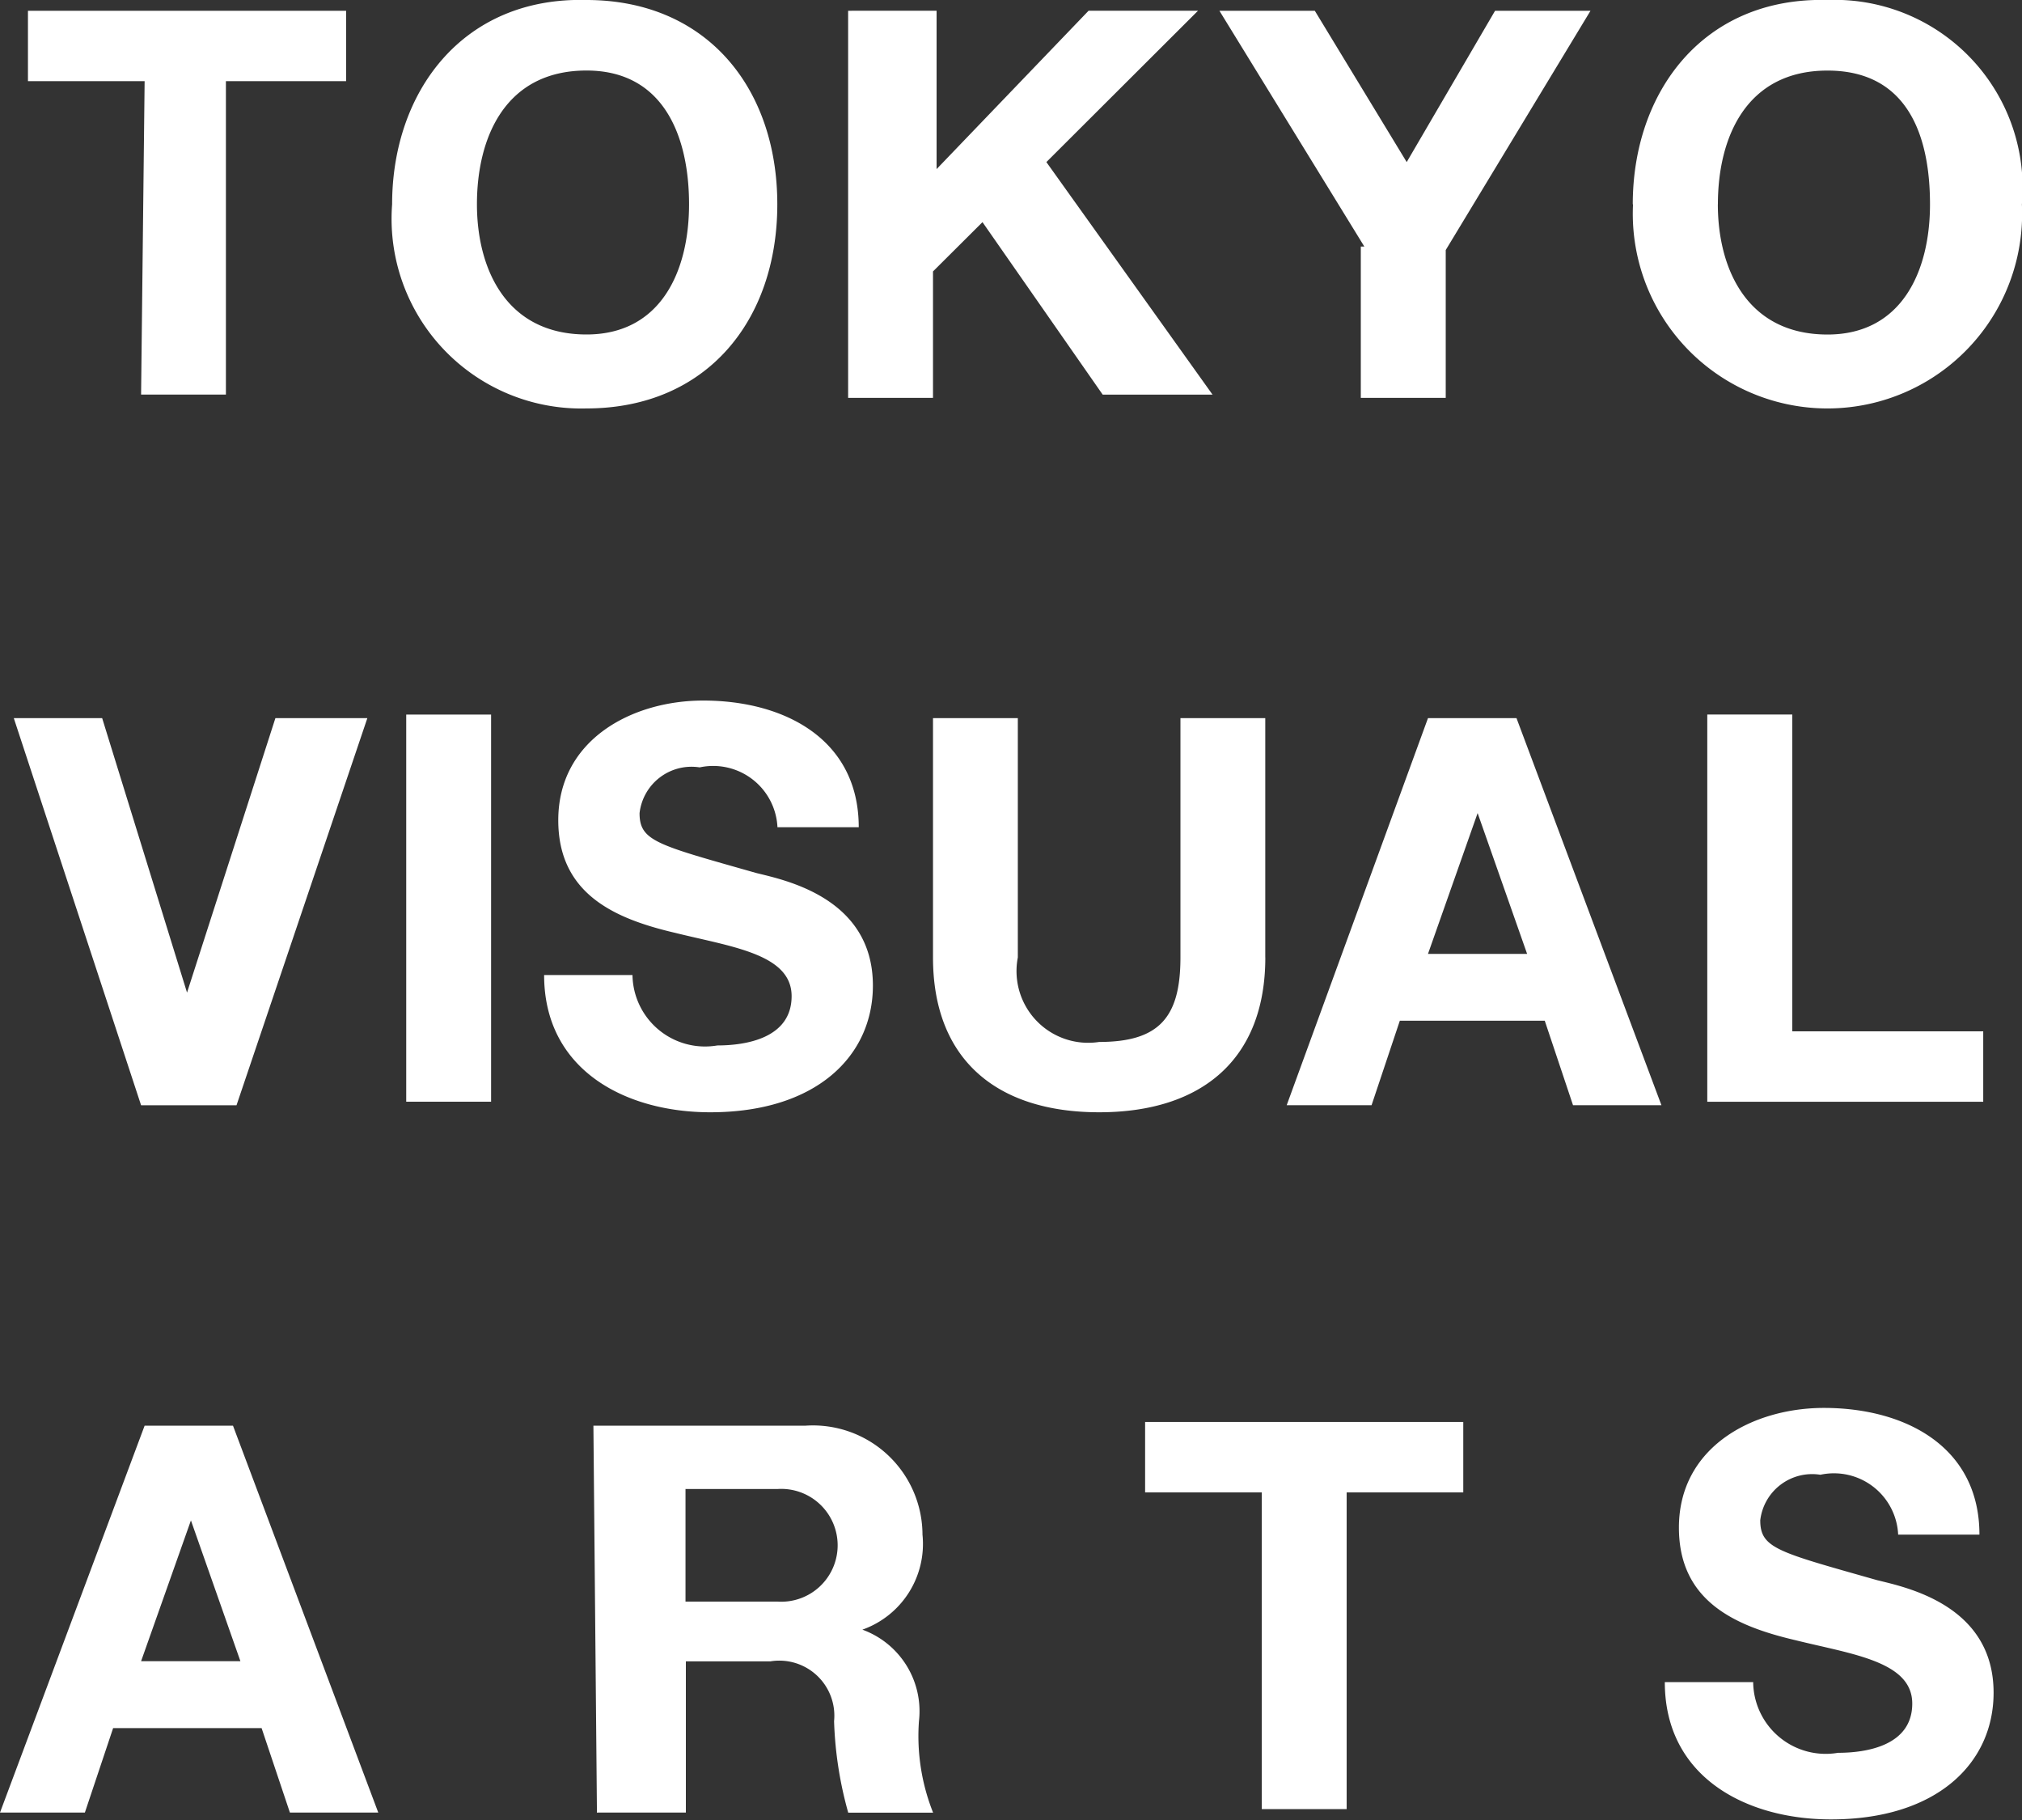
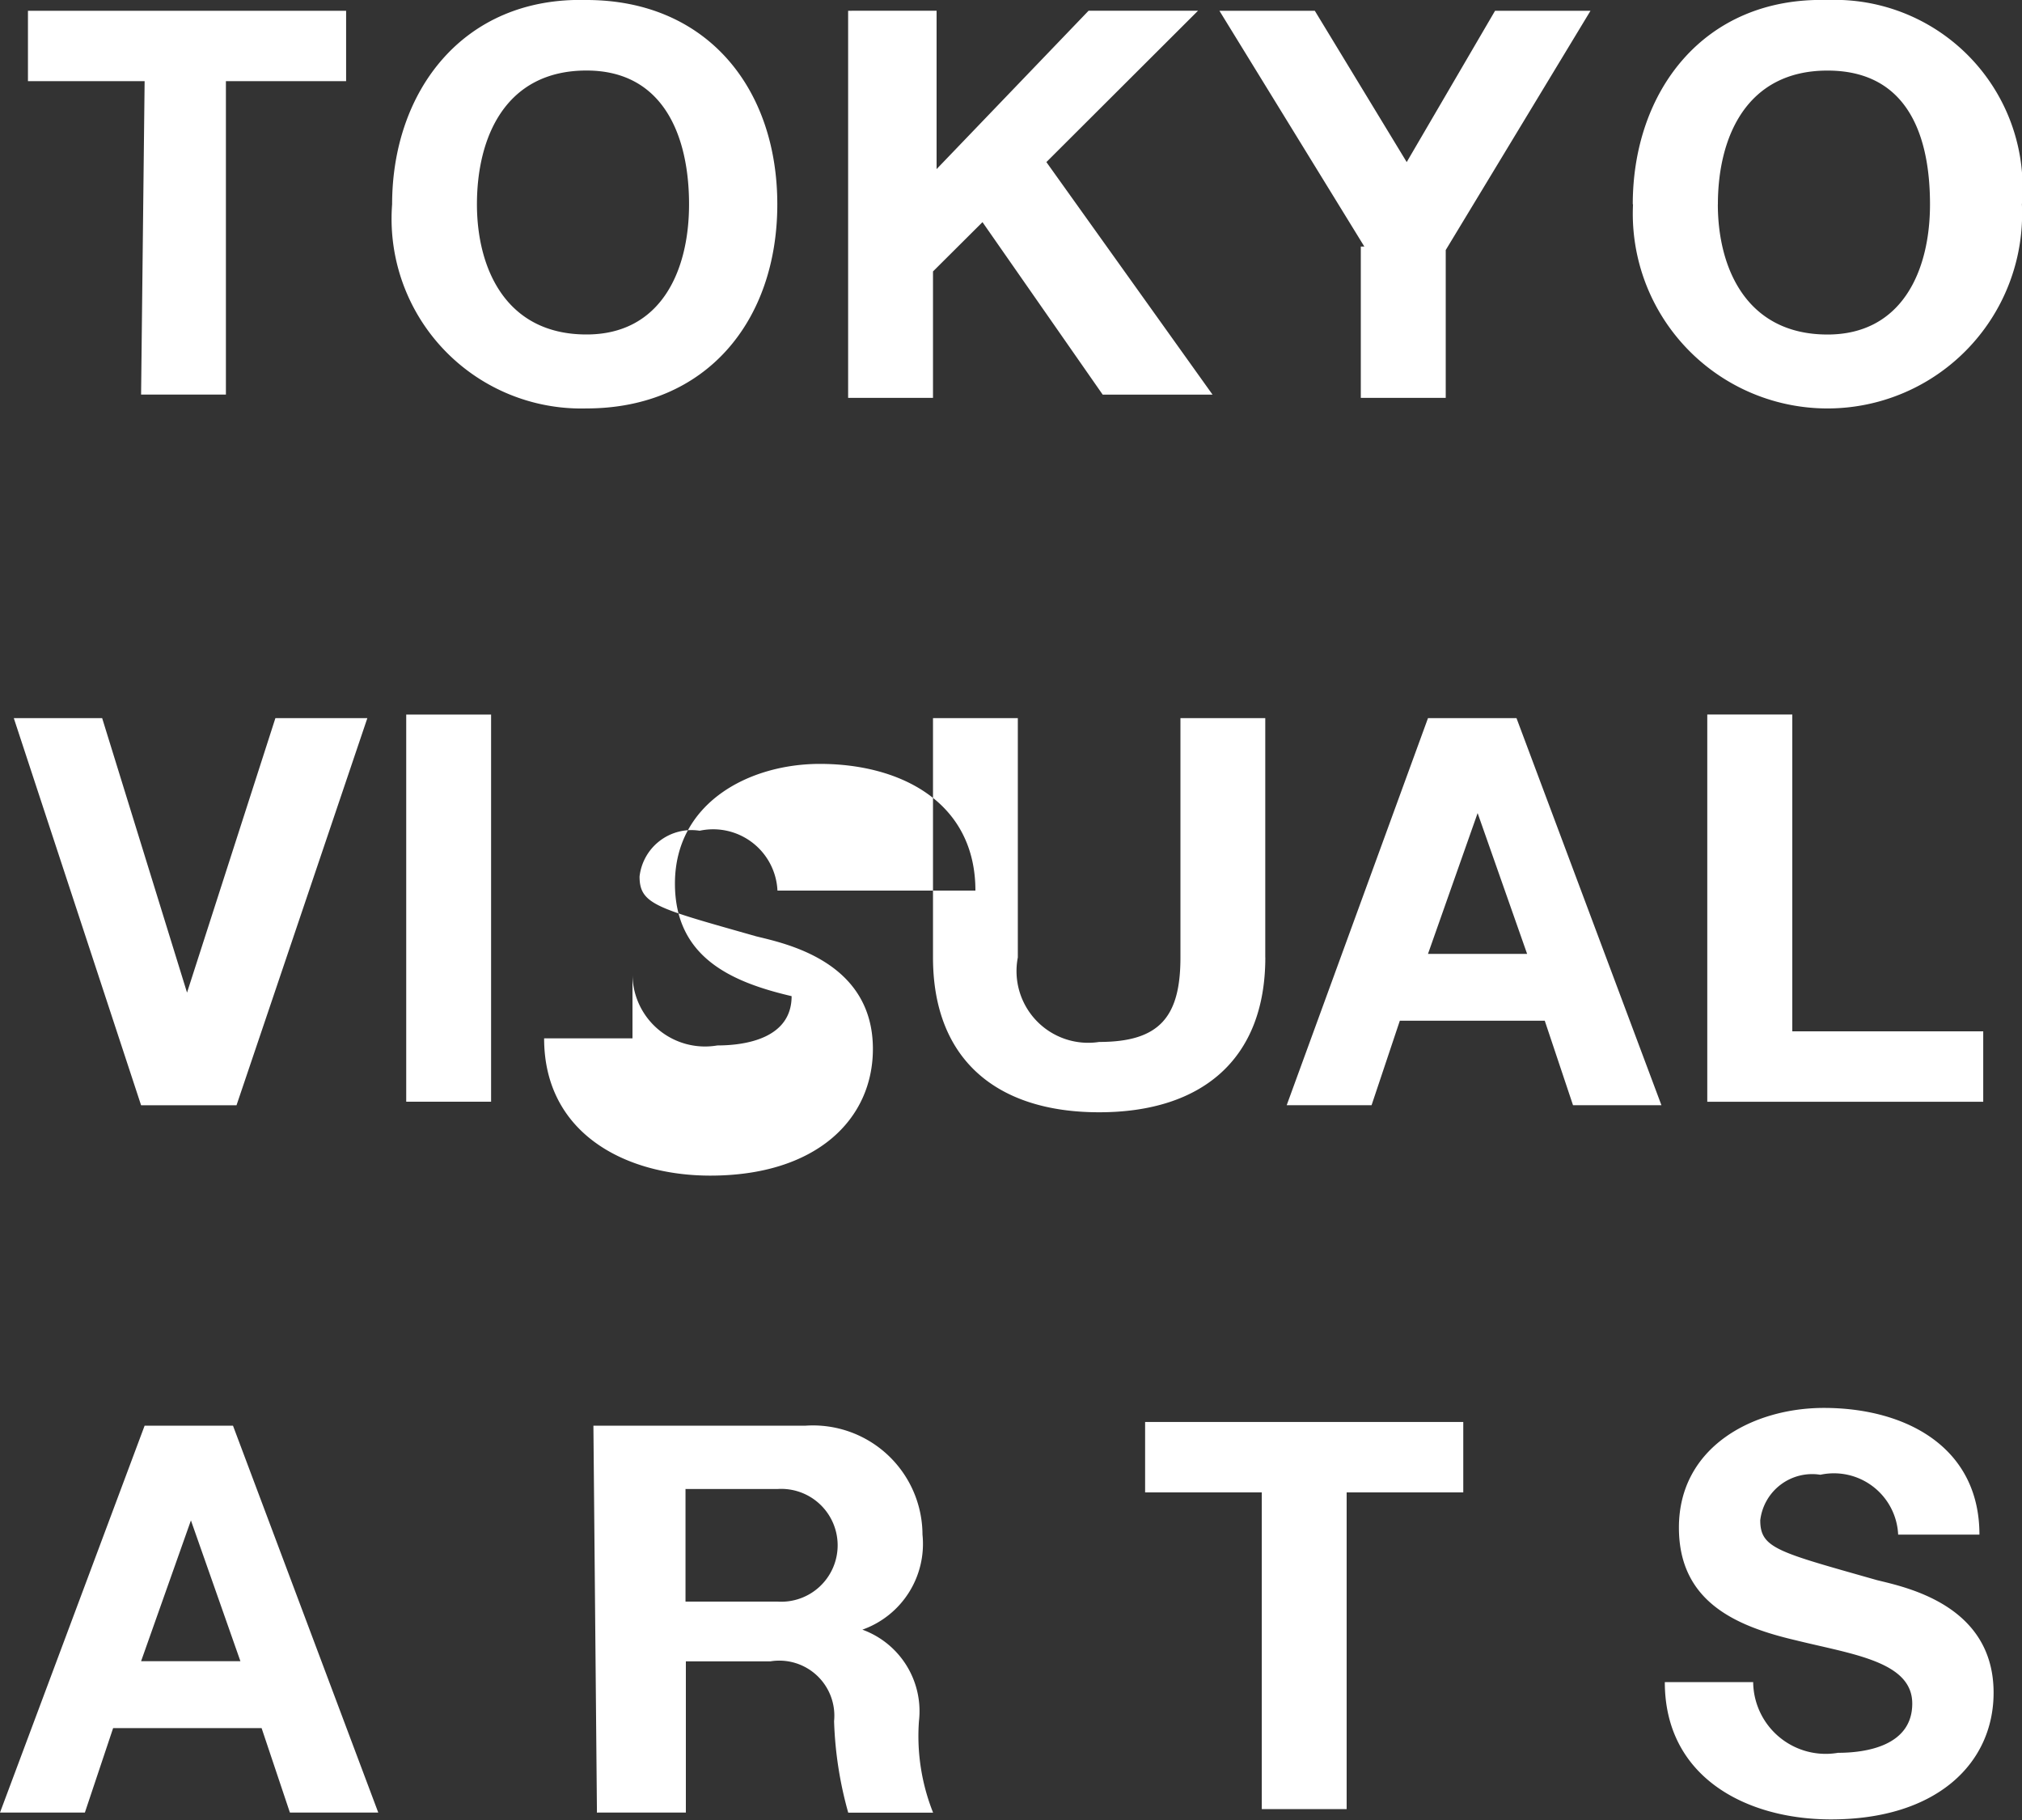
<svg xmlns="http://www.w3.org/2000/svg" width="40" height="36" viewBox="0 0 40 36">
  <rect x="0" y="0" width="40" height="36" fill="#333333" stroke="none" />
  <defs>
    <style>
      .cls-1 {
        fill: #fff;
        fill-rule: evenodd;
      }
    </style>
  </defs>
-   <path id="シェイプ_1" data-name="シェイプ 1" class="cls-1" d="M45.861,47.605H43.553V46.213h6.294v1.392H47.469v6.2H45.791l0.07-6.2h0Zm6.574,2.436c0-1.323.56-2.646,2.168-2.646,1.539,0,2.028,1.323,2.028,2.646s-0.559,2.575-2.028,2.575C52.995,52.616,52.435,51.294,52.435,50.041Zm-1.678,0A3.753,3.753,0,0,0,54.6,54.079c2.378,0,3.777-1.74,3.777-4.038S56.981,46,54.6,46C52.155,45.935,50.757,47.814,50.757,50.041Zm9.092-3.829h1.679v3.133l3.007-3.133H66.7L63.7,49.206l3.287,4.6H64.814l-2.378-3.412-0.979.975V53.87H59.778V46.213h0.07ZM69.99,50.877l-2.867-4.664H69.01l1.818,2.993,1.748-2.993h1.888L71.6,50.946V53.87H69.92V50.877h0.07Zm6.994-.835c0-1.323.56-2.646,2.168-2.646s2.028,1.323,2.028,2.646-0.559,2.575-2.028,2.575C77.543,52.616,76.983,51.294,76.983,50.041Zm-1.679,0a3.851,3.851,0,1,0,7.693,0A3.718,3.718,0,0,0,79.151,46C76.7,45.935,75.3,47.814,75.3,50.041ZM47.679,67.862H45.791l-2.518-7.657h1.748L46.7,65.634h0l1.748-5.429h1.819Zm3.357-7.728h1.679v7.658H51.036V60.135Zm4.476,5.152a1.435,1.435,0,0,0,1.679,1.393c0.559,0,1.469-.14,1.469-0.975s-1.189-.975-2.308-1.253c-1.189-.278-2.308-0.766-2.308-2.227,0-1.6,1.469-2.367,2.867-2.367,1.609,0,3.077.765,3.077,2.506H58.38a1.273,1.273,0,0,0-1.539-1.184,1.035,1.035,0,0,0-1.189.905c0,0.558.35,0.627,2.308,1.184,0.56,0.139,2.308.487,2.308,2.227,0,1.393-1.119,2.506-3.217,2.506-1.678,0-3.287-.835-3.287-2.715h1.748Zm12.519-.348c0,2.019-1.259,3.063-3.287,3.063s-3.287-1.044-3.287-3.062V60.205h1.678v4.734a1.418,1.418,0,0,0,1.609,1.671c1.189,0,1.608-.488,1.608-1.671V60.205h1.678v4.734h0Zm4.2-2.855h0l0.979,2.785H71.249Zm-3.777,5.778h1.679l0.559-1.671h2.867l0.559,1.671h1.749L73,60.205H71.249Zm8.323-7.728h1.679V66.4h3.777v1.393H76.774V60.135h0Zm-30,15.941h0l0.979,2.785H45.791Zm-3.777,5.779h1.679l0.559-1.671h2.937l0.56,1.671h1.748L47.609,74.2H45.861Zm13.568-6.4H58.38a1.116,1.116,0,1,1,0,2.227H56.561V75.451Zm-1.748,6.4h1.748V78.862H58.24A1.089,1.089,0,0,1,59.5,80.045a7.531,7.531,0,0,0,.28,1.81h1.679a4.094,4.094,0,0,1-.28-1.81,1.716,1.716,0,0,0-1.119-1.81h0a1.8,1.8,0,0,0,1.189-1.88A2.167,2.167,0,0,0,58.939,74.2h-4.2l0.07,7.658h0ZM67.961,75.52H65.653V74.127h6.294V75.52H69.64v6.265H67.961V75.52h0Zm9.721,3.759a1.435,1.435,0,0,0,1.678,1.392c0.559,0,1.469-.139,1.469-0.974s-1.189-.975-2.308-1.253c-1.189-.278-2.308-0.766-2.308-2.228,0-1.6,1.469-2.367,2.868-2.367,1.609,0,3.077.766,3.077,2.506H80.55a1.272,1.272,0,0,0-1.539-1.184,1.034,1.034,0,0,0-1.189.9c0,0.558.35,0.627,2.308,1.184,0.56,0.139,2.308.487,2.308,2.227,0,1.393-1.119,2.506-3.217,2.506-1.678,0-3.287-.836-3.287-2.715h1.749Z" transform="translate(-43 -46)" />
+   <path id="シェイプ_1" data-name="シェイプ 1" class="cls-1" d="M45.861,47.605H43.553V46.213h6.294v1.392H47.469v6.2H45.791l0.07-6.2h0Zm6.574,2.436c0-1.323.56-2.646,2.168-2.646,1.539,0,2.028,1.323,2.028,2.646s-0.559,2.575-2.028,2.575C52.995,52.616,52.435,51.294,52.435,50.041Zm-1.678,0A3.753,3.753,0,0,0,54.6,54.079c2.378,0,3.777-1.74,3.777-4.038S56.981,46,54.6,46C52.155,45.935,50.757,47.814,50.757,50.041Zm9.092-3.829h1.679v3.133l3.007-3.133H66.7L63.7,49.206l3.287,4.6H64.814l-2.378-3.412-0.979.975V53.87H59.778V46.213h0.07ZM69.99,50.877l-2.867-4.664H69.01l1.818,2.993,1.748-2.993h1.888L71.6,50.946V53.87H69.92V50.877h0.07Zm6.994-.835c0-1.323.56-2.646,2.168-2.646s2.028,1.323,2.028,2.646-0.559,2.575-2.028,2.575C77.543,52.616,76.983,51.294,76.983,50.041Zm-1.679,0a3.851,3.851,0,1,0,7.693,0A3.718,3.718,0,0,0,79.151,46C76.7,45.935,75.3,47.814,75.3,50.041ZM47.679,67.862H45.791l-2.518-7.657h1.748L46.7,65.634h0l1.748-5.429h1.819Zm3.357-7.728h1.679v7.658H51.036V60.135Zm4.476,5.152a1.435,1.435,0,0,0,1.679,1.393c0.559,0,1.469-.14,1.469-0.975c-1.189-.278-2.308-0.766-2.308-2.227,0-1.6,1.469-2.367,2.867-2.367,1.609,0,3.077.765,3.077,2.506H58.38a1.273,1.273,0,0,0-1.539-1.184,1.035,1.035,0,0,0-1.189.905c0,0.558.35,0.627,2.308,1.184,0.56,0.139,2.308.487,2.308,2.227,0,1.393-1.119,2.506-3.217,2.506-1.678,0-3.287-.835-3.287-2.715h1.748Zm12.519-.348c0,2.019-1.259,3.063-3.287,3.063s-3.287-1.044-3.287-3.062V60.205h1.678v4.734a1.418,1.418,0,0,0,1.609,1.671c1.189,0,1.608-.488,1.608-1.671V60.205h1.678v4.734h0Zm4.2-2.855h0l0.979,2.785H71.249Zm-3.777,5.778h1.679l0.559-1.671h2.867l0.559,1.671h1.749L73,60.205H71.249Zm8.323-7.728h1.679V66.4h3.777v1.393H76.774V60.135h0Zm-30,15.941h0l0.979,2.785H45.791Zm-3.777,5.779h1.679l0.559-1.671h2.937l0.56,1.671h1.748L47.609,74.2H45.861Zm13.568-6.4H58.38a1.116,1.116,0,1,1,0,2.227H56.561V75.451Zm-1.748,6.4h1.748V78.862H58.24A1.089,1.089,0,0,1,59.5,80.045a7.531,7.531,0,0,0,.28,1.81h1.679a4.094,4.094,0,0,1-.28-1.81,1.716,1.716,0,0,0-1.119-1.81h0a1.8,1.8,0,0,0,1.189-1.88A2.167,2.167,0,0,0,58.939,74.2h-4.2l0.07,7.658h0ZM67.961,75.52H65.653V74.127h6.294V75.52H69.64v6.265H67.961V75.52h0Zm9.721,3.759a1.435,1.435,0,0,0,1.678,1.392c0.559,0,1.469-.139,1.469-0.974s-1.189-.975-2.308-1.253c-1.189-.278-2.308-0.766-2.308-2.228,0-1.6,1.469-2.367,2.868-2.367,1.609,0,3.077.766,3.077,2.506H80.55a1.272,1.272,0,0,0-1.539-1.184,1.034,1.034,0,0,0-1.189.9c0,0.558.35,0.627,2.308,1.184,0.56,0.139,2.308.487,2.308,2.227,0,1.393-1.119,2.506-3.217,2.506-1.678,0-3.287-.836-3.287-2.715h1.749Z" transform="translate(-43 -46)" />
</svg>